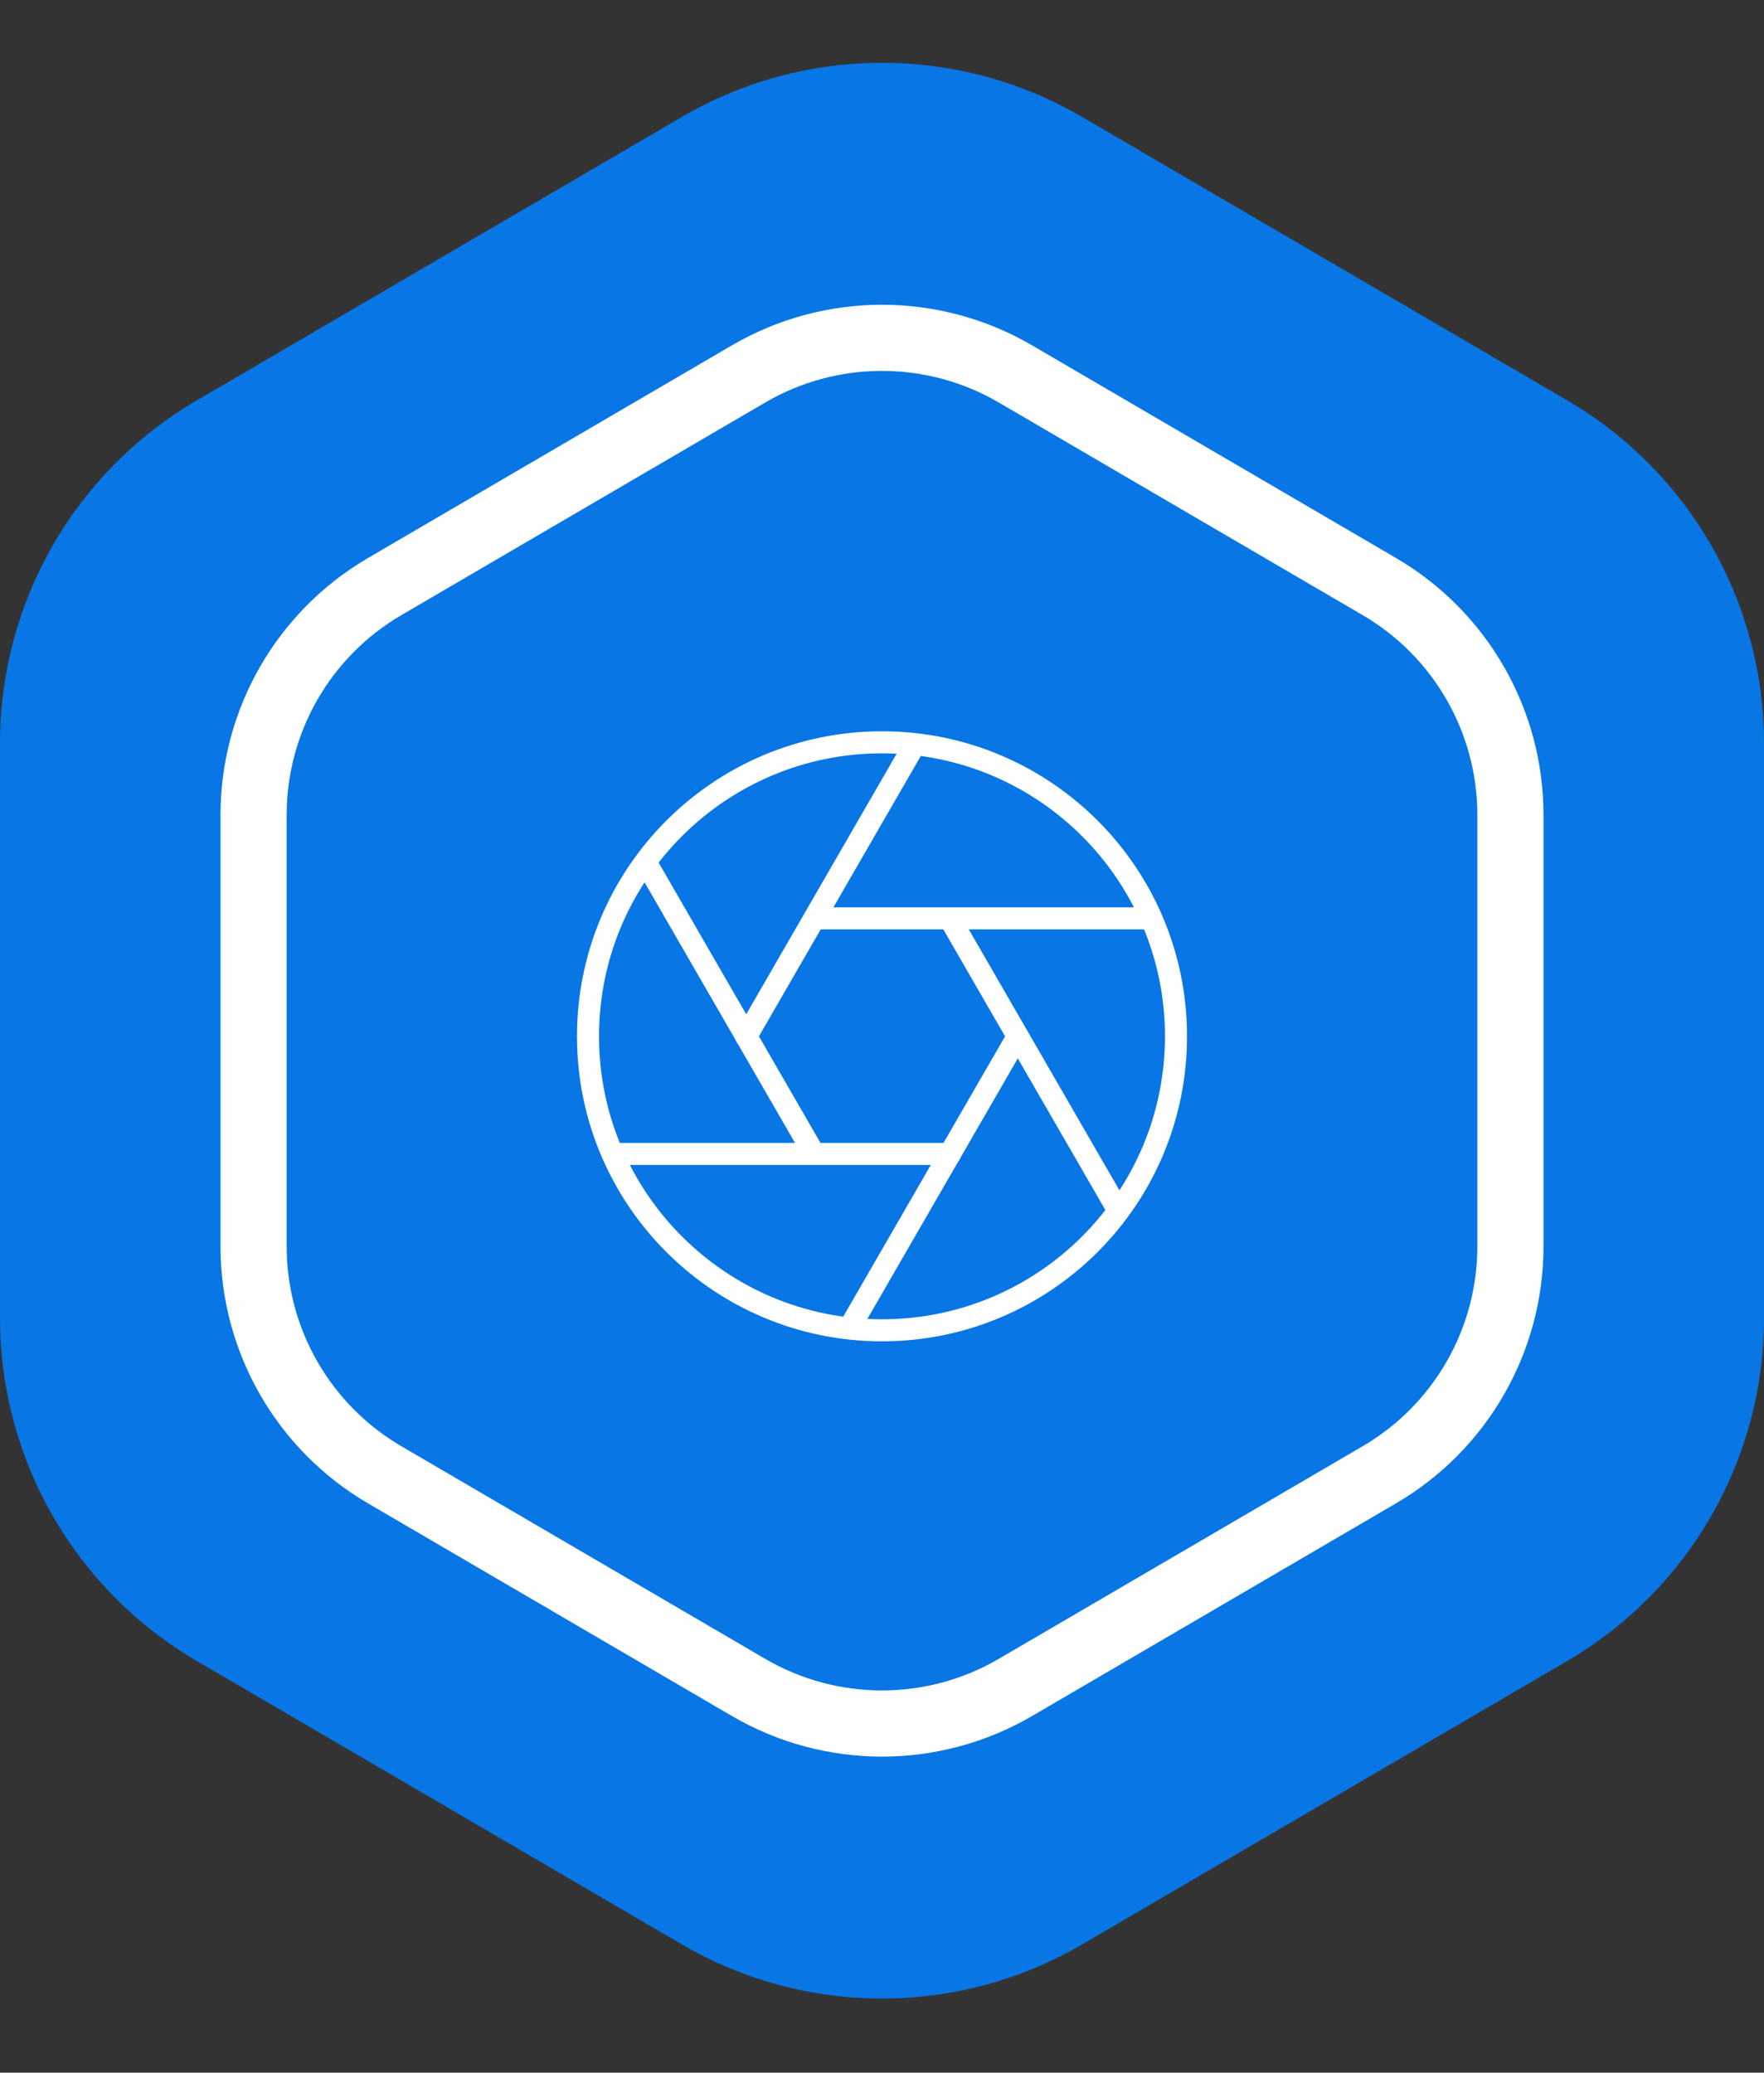
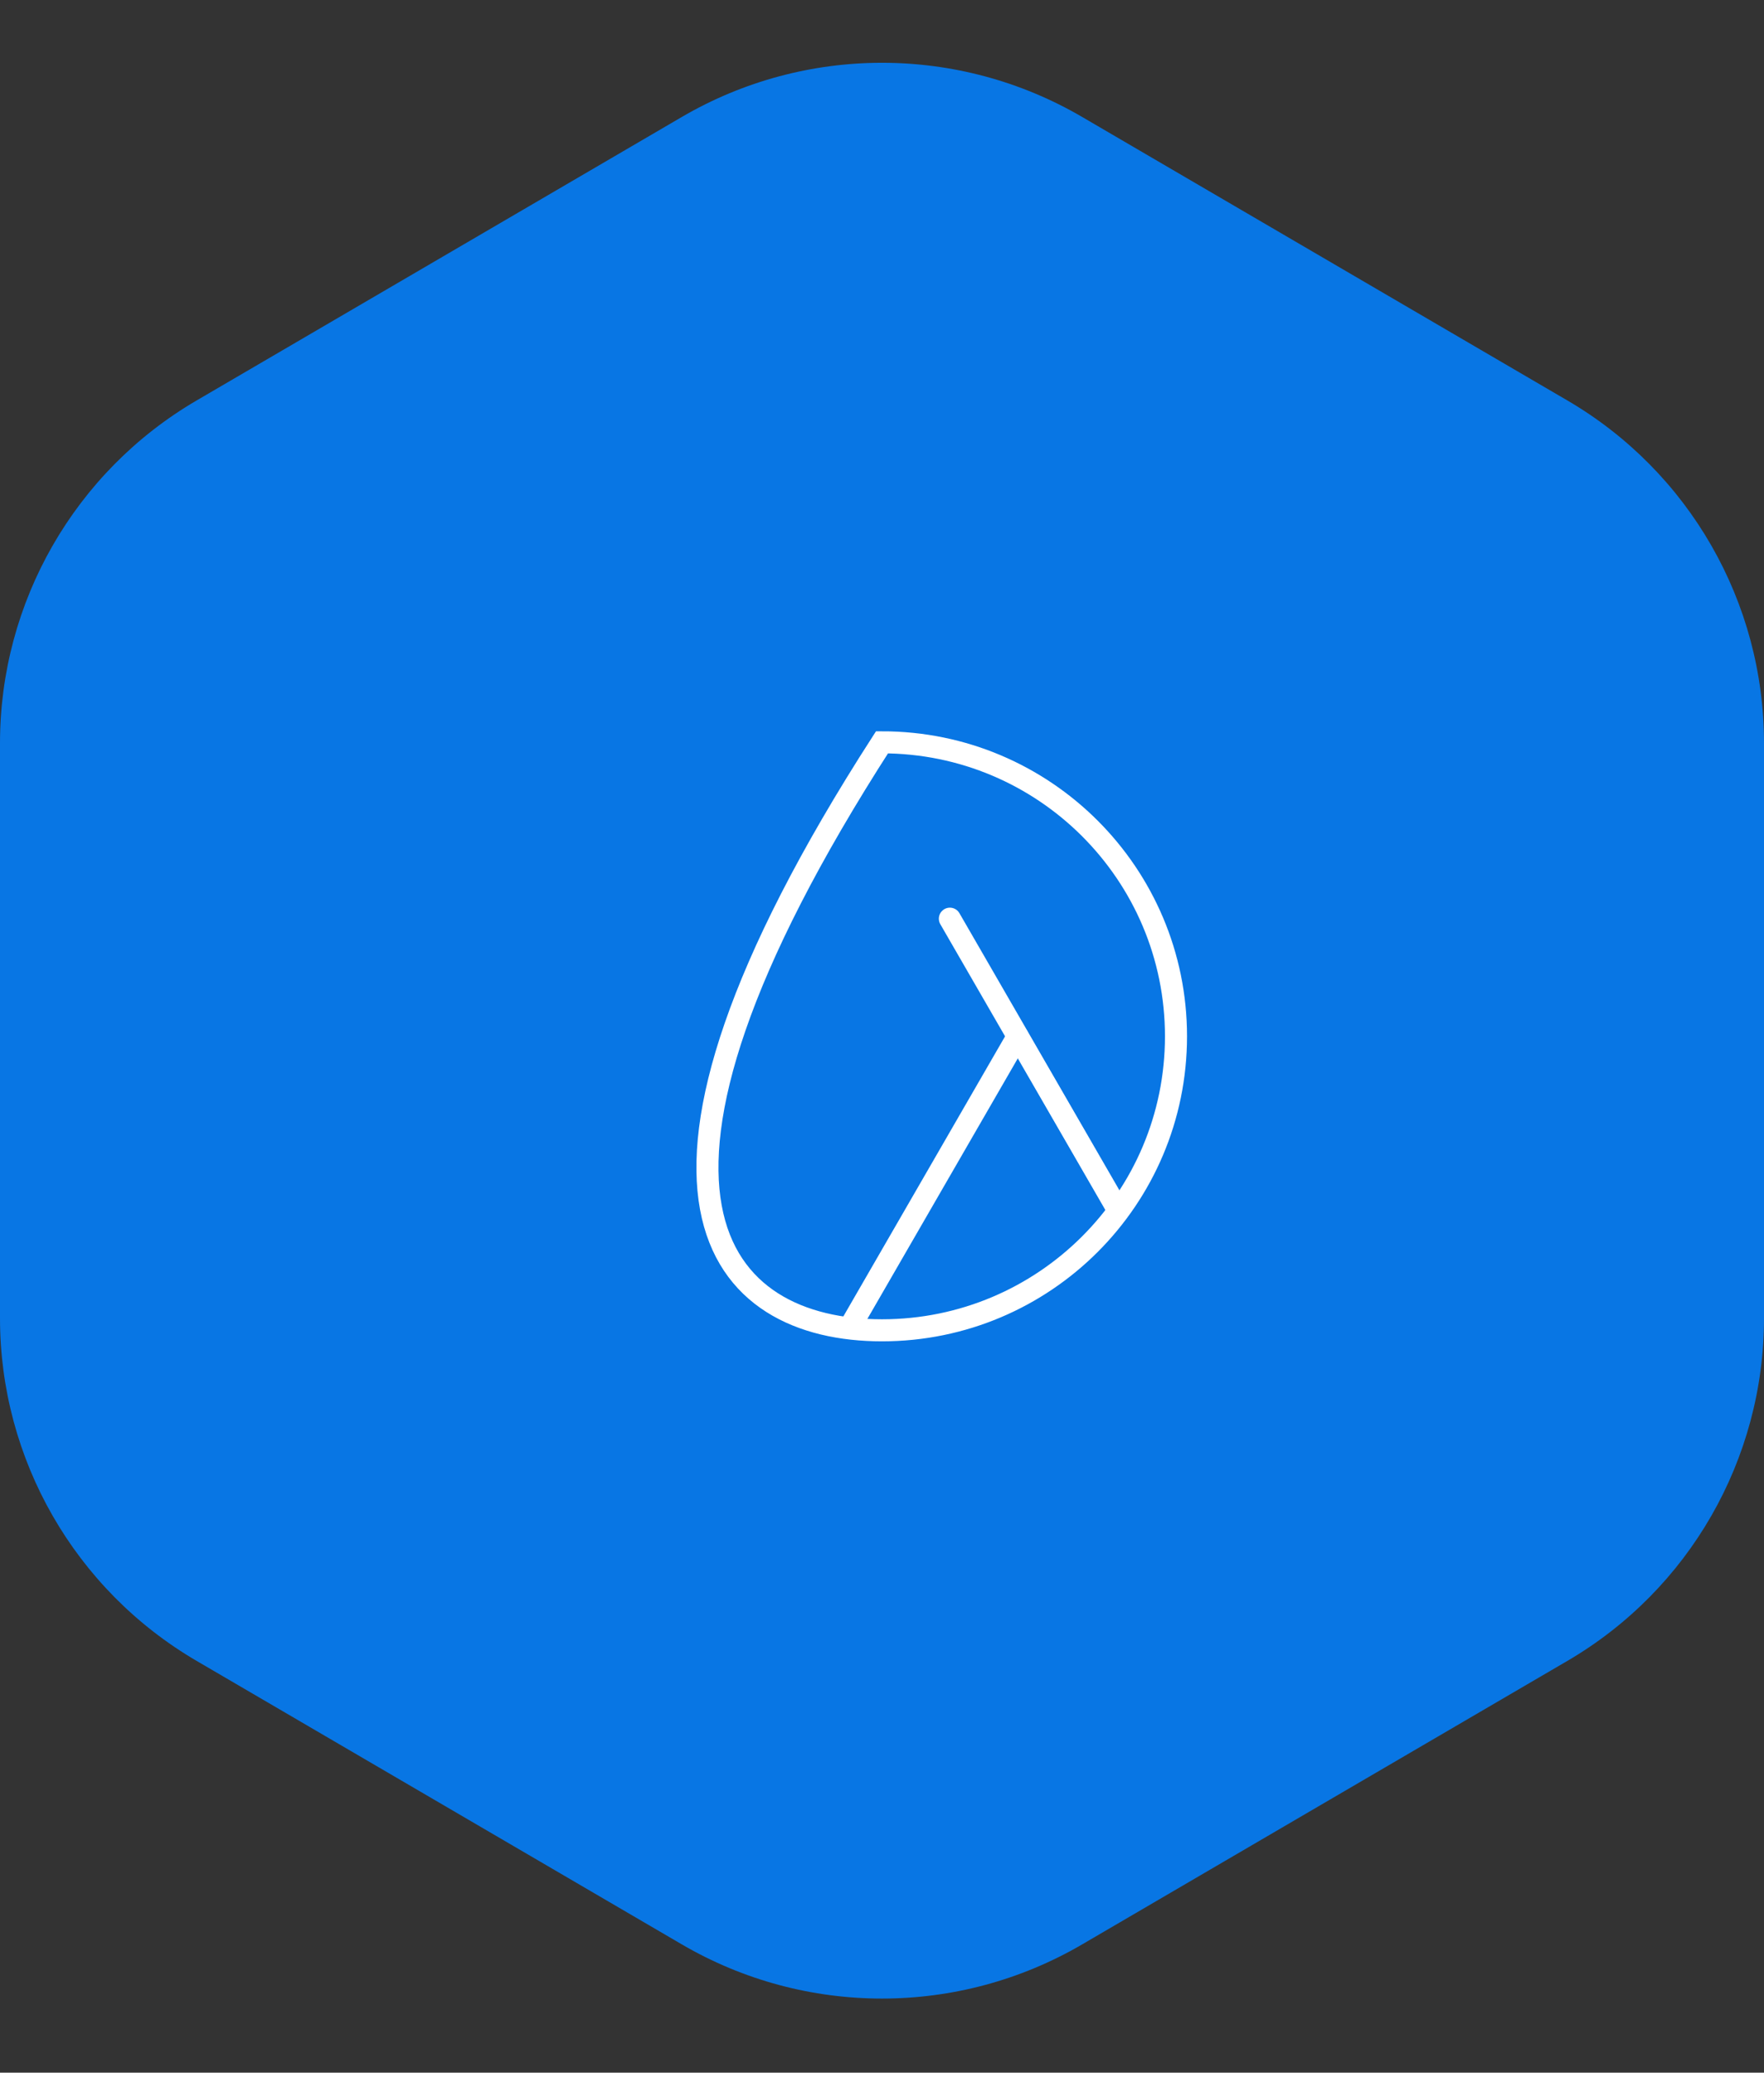
<svg xmlns="http://www.w3.org/2000/svg" width="80" height="94" viewBox="0 0 80 94" fill="none">
  <rect x="0" y="0" width="80" height="94" fill="#333333" stroke="none" />
  <path d="M30.92 5.306C36.529 2.028 43.471 2.028 49.08 5.306L71.081 18.161C76.605 21.388 80 27.304 80 33.702V59.786C80 66.183 76.605 72.1 71.081 75.327L49.08 88.182C43.471 91.46 36.529 91.46 30.92 88.182L8.919 75.327C3.395 72.1 0 66.183 0 59.786V33.702C0 27.304 3.395 21.388 8.919 18.161L30.92 5.306Z" fill="#0876E4" />
-   <path d="M33.946 16.96C37.686 14.775 42.314 14.775 46.054 16.96L62.554 26.602C66.237 28.753 68.5 32.697 68.5 36.962V56.526C68.5 60.791 66.237 64.735 62.554 66.886L46.054 76.528C42.314 78.713 37.686 78.713 33.946 76.528L17.446 66.886C13.764 64.735 11.5 60.791 11.5 56.526V36.962C11.5 32.697 13.764 28.753 17.446 26.602L33.946 16.96Z" stroke="white" stroke-width="3" />
-   <path fill-rule="evenodd" clip-rule="evenodd" d="M40 60.333C47.364 60.333 53.333 54.364 53.333 47C53.333 39.636 47.364 33.666 40 33.666C32.636 33.666 26.667 39.636 26.667 47C26.667 54.364 32.636 60.333 40 60.333Z" stroke="white" />
-   <path d="M28 52.334H43.089" stroke="white" stroke-linecap="round" />
-   <path d="M29.381 39.274L36.91 52.315" stroke="white" stroke-linecap="round" />
-   <path d="M41.381 33.941L33.839 47.005" stroke="white" stroke-linecap="round" />
+   <path fill-rule="evenodd" clip-rule="evenodd" d="M40 60.333C47.364 60.333 53.333 54.364 53.333 47C53.333 39.636 47.364 33.666 40 33.666C26.667 54.364 32.636 60.333 40 60.333Z" stroke="white" />
  <path d="M38.619 60.059L46.153 47.01" stroke="white" stroke-linecap="round" />
  <path d="M50.619 54.726L43.078 41.665" stroke="white" stroke-linecap="round" />
-   <path d="M52 41.65H36.958" stroke="white" stroke-linecap="round" />
</svg>